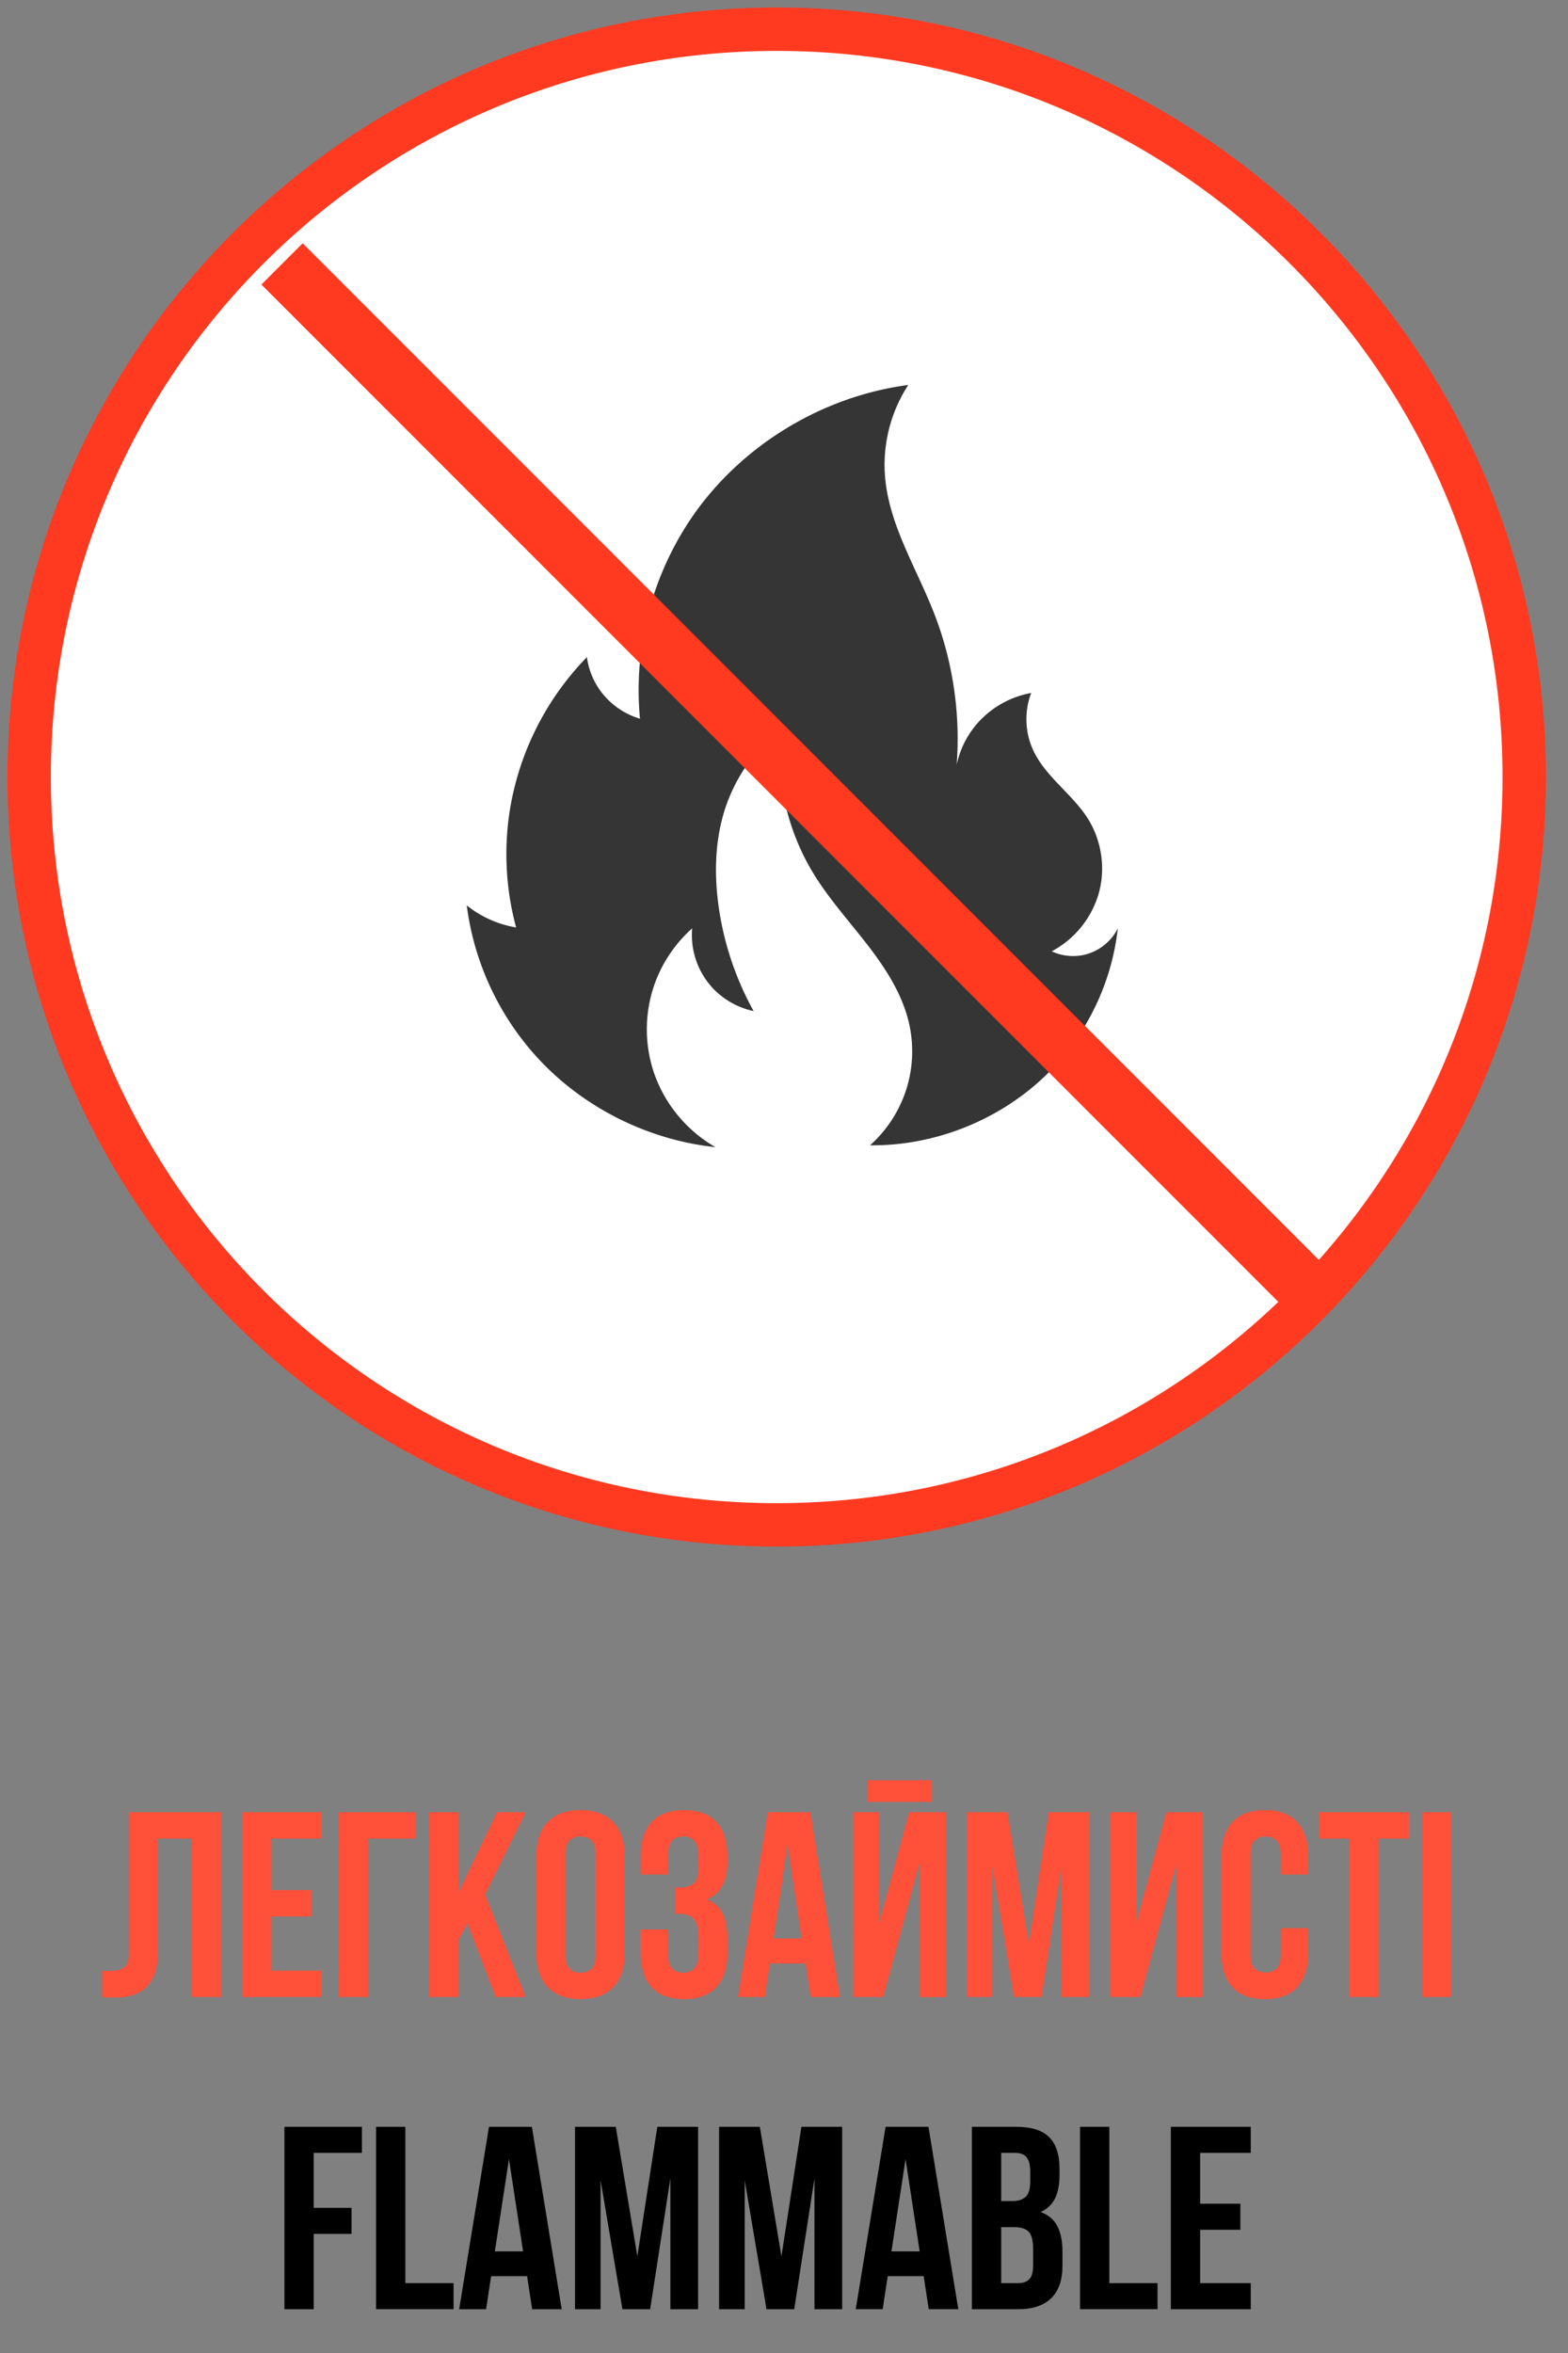
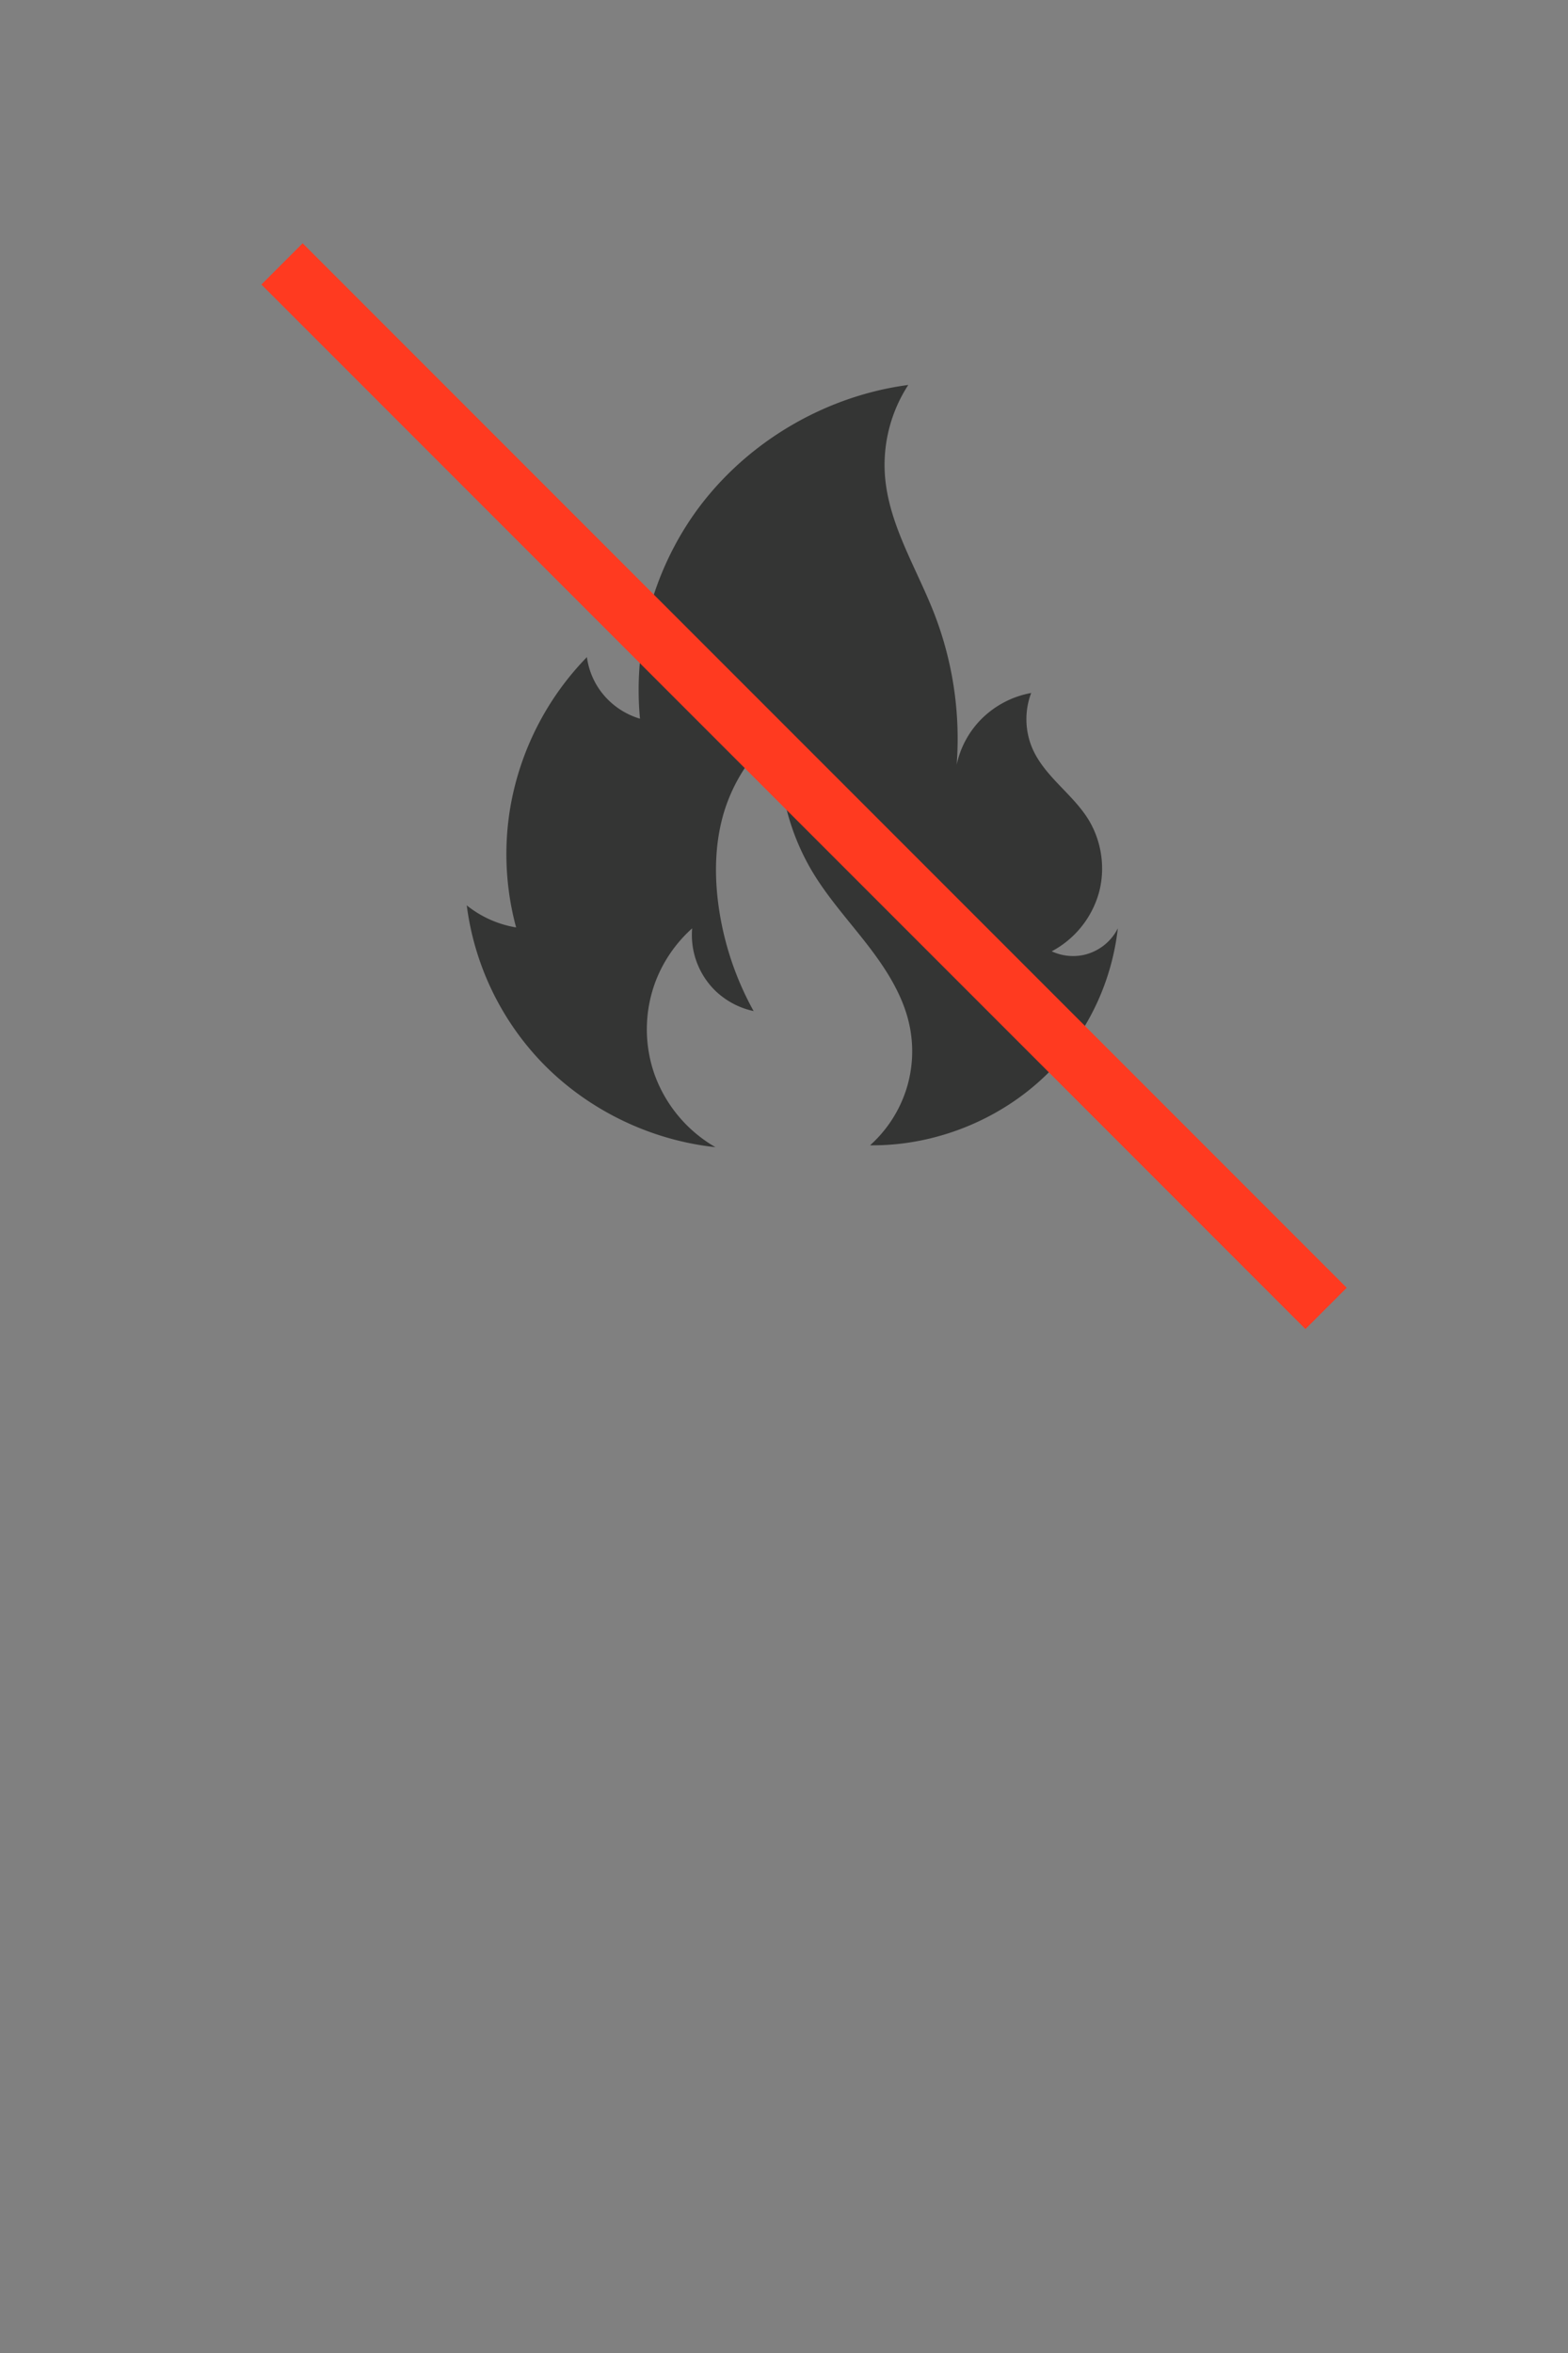
<svg xmlns="http://www.w3.org/2000/svg" width="86" height="129" viewBox="0 0 86 129">
  <rect x="0" y="0" width="86" height="129" fill="#808080" stroke="none" />
-   <path d="M42.6 83.6c22.644 0 41-18.356 41-41s-18.356-41-41-41-41 18.356-41 41 18.356 41 41 41z" fill="#FFF" stroke="#FF3A20" stroke-width="2.38" />
-   <path d="M42.743 78.895c20.513 0 37.143-16.408 37.143-36.647 0-20.24-16.63-36.648-37.143-36.648C22.229 5.6 5.6 22.008 5.6 42.248c0 20.24 16.63 36.647 37.143 36.647z" fill="#FFF" />
  <path d="M29.584 58.103a15.235 15.235 0 01-3.984-8.468 5.846 5.846 0 002.707 1.21 15.41 15.41 0 01-.306-6.654 15.606 15.606 0 014.189-8.166 4.07 4.07 0 00.716 1.815 4.161 4.161 0 002.195 1.562 16.82 16.82 0 012.81-10.989c2.683-3.947 7.13-6.678 11.905-7.308a8.044 8.044 0 00-1.277 4.99c.208 2.678 1.734 5.053 2.707 7.56a18.968 18.968 0 011.225 8.267 5.044 5.044 0 011.228-2.368 5.167 5.167 0 012.86-1.563c-.385 1-.346 2.15.102 3.125.338.733.886 1.349 1.445 1.934.558.586 1.141 1.161 1.57 1.846.745 1.195.967 2.7.594 4.055a5.241 5.241 0 01-2.587 3.204 2.79 2.79 0 001.737.202 2.773 2.773 0 001.89-1.462 13.354 13.354 0 01-3.371 7.46c-2.56 2.818-6.383 4.477-10.219 4.435a6.975 6.975 0 001.98-3.042 6.904 6.904 0 00.166-3.611c-.357-1.601-1.275-3.025-2.282-4.329-1.007-1.303-2.124-2.533-2.98-3.938a12.81 12.81 0 01-1.788-7.913 9.348 9.348 0 00-3.015 4.284c-.571 1.693-.637 3.523-.408 5.292a16.58 16.58 0 001.941 5.898 4.338 4.338 0 01-2.094-1.108 4.272 4.272 0 01-1.277-3.428 7.506 7.506 0 00-1.993 2.873 7.448 7.448 0 00-.064 5.154 7.566 7.566 0 003.334 3.97c-3.659-.39-7.156-2.125-9.656-4.789" fill="#343534" />
  <path d="M16.6 15.6l55 55" fill="none" stroke="#FF3A20" stroke-width="3.2" stroke-linecap="square" />
-   <path d="M51.113 97.6v1.187h-3.516V97.6h3.516zm-21.079 2.294c-.416.44-.624 1.07-.624 1.89v5.268c0 .82.208 1.45.624 1.89.417.438 1.017.658 1.802.658.784 0 1.384-.22 1.8-.659.417-.439.626-1.068.626-1.889v-5.269c0-.82-.209-1.45-.625-1.889-.417-.439-1.017-.658-1.801-.658-.785 0-1.385.22-1.802.658zm8.266 1.947c0-.453-.075-.76-.225-.919-.15-.16-.351-.239-.603-.239s-.453.075-.603.225c-.15.15-.225.407-.225.774v1.086h-1.51v-.985c0-.82.2-1.45.602-1.889.402-.439.995-.658 1.78-.658.784 0 1.377.22 1.78.658.401.44.602 1.07.602 1.89v.26c0 1.08-.373 1.776-1.119 2.084.407.174.695.442.865.804.17.362.254.803.254 1.324v.796c0 .82-.201 1.45-.603 1.89-.402.438-.995.658-1.78.658-.784 0-1.377-.22-1.779-.659-.402-.439-.603-1.068-.603-1.889v-1.273h1.511v1.375c0 .366.075.624.225.774.15.15.351.224.603.224s.453-.077.603-.231c.15-.155.225-.459.225-.912v-.796c0-.473-.082-.806-.247-.999-.165-.193-.43-.29-.799-.29h-.247v-1.447h.334c.3 0 .535-.077.705-.232.17-.154.254-.434.254-.84v-.564zm33.455 5.211v-1.346h-1.51v1.448c0 .366-.075.622-.226.767-.15.145-.35.217-.602.217s-.453-.072-.603-.217c-.15-.145-.225-.4-.225-.767v-5.472c0-.367.075-.625.225-.774.15-.15.35-.225.603-.225.251 0 .452.075.602.225.15.15.226.407.226.774v1.086h1.51v-.985c0-.82-.2-1.45-.602-1.889-.402-.439-.996-.658-1.78-.658s-1.378.22-1.78.658c-.401.44-.602 1.07-.602 1.89v5.268c0 .82.2 1.45.602 1.89.402.438.996.658 1.78.658s1.378-.22 1.78-.659c.401-.439.602-1.068.602-1.889zm-61.23-6.253h-1.86v6.166c0 .512-.063.932-.189 1.26-.126.328-.295.586-.508.774-.213.188-.458.321-.734.398a3.194 3.194 0 01-.864.116h-.392c-.117 0-.242-.01-.378-.029v-1.447c.087.01.18.014.276.014h.276c.252 0 .467-.063.646-.188.18-.126.27-.386.27-.782v-7.73h5.055v10.133h-1.598V100.8zm6.551 2.823h-2.193v-2.823h2.76v-1.448h-4.358v10.133h4.358v-1.447h-2.76v-2.968h2.193v-1.447zm3.109 5.862h-1.598V99.351h4.227v1.448h-2.629v8.685zm4.954-3.112l.494-.926 1.554 4.038h1.641l-2.222-5.616 2.222-4.517H27.26l-2.121 4.415v-4.415H23.54v10.133h1.598v-3.112zm19.32 3.112h1.613l-1.627-10.133h-2.339l-1.627 10.133h1.467l.276-1.838h1.961l.276 1.838zm2.34 0h1.64l1.991-7.339v7.34h1.438V99.35h-2.005l-1.641 6.066V99.35h-1.424v10.133zm10.72-10.133l-1.09 7.195-1.176-7.195H53.03v10.133h1.395v-7.165l1.191 7.165h1.51l1.105-7.266v7.266h1.51V99.351H57.52zm5.026 10.133h-1.641V99.351h1.423v6.066l1.642-6.066h2.005v10.133h-1.438v-7.339l-1.99 7.34zm9.791-10.133h4.94v1.448h-1.67v8.685h-1.599V100.8h-1.67v-1.448zm7.264 0h-1.598v10.133H79.6V99.351zm-48.593 7.803c0 .366.076.624.226.774.15.15.35.224.603.224.251 0 .452-.074.602-.224.15-.15.226-.408.226-.774v-5.472c0-.367-.075-.625-.226-.774-.15-.15-.35-.225-.602-.225s-.453.075-.603.225c-.15.15-.226.407-.226.774v5.472zm12.958-.883l-.77-5.125-.77 5.125h1.54z" fill="#FF5039" fill-rule="evenodd" />
-   <path d="M19.281 121.043h-2.074v-3.014h2.644V116.6H15.6v10h1.607v-4.129h2.074v-1.428zm1.344-4.443h1.607v8.571h2.644v1.429h-4.25v-10zm8.561 10h1.622l-1.637-10H26.82l-1.636 10h1.476l.277-1.814h1.972l.278 1.814zm6.866-10l-1.096 7.1-1.183-7.1h-2.235v10h1.402v-7.071l1.198 7.071h1.52l1.11-7.171v7.171h1.52v-10h-2.236zm6.808 7.1l1.095-7.1h2.235v10h-1.519v-7.171l-1.11 7.171h-1.52l-1.197-7.071v7.071H39.44v-10h2.235l1.184 7.1zm8.078 2.9h1.622l-1.636-10h-2.352l-1.637 10h1.476l.277-1.814h1.973l.277 1.814zm6.61-9.429c-.374-.38-.98-.571-1.818-.571h-2.425v10h2.527c.808 0 1.417-.202 1.826-.607.41-.405.614-.993.614-1.764v-.815c0-.533-.09-.983-.27-1.35-.18-.366-.49-.63-.928-.793.36-.162.623-.41.789-.742.165-.334.248-.758.248-1.272v-.357c0-.771-.188-1.348-.562-1.729zm1.688-.571h1.607v8.571h2.644v1.429h-4.251v-10zm8.794 4.214h-2.206v-2.785H68.6V116.6h-4.383v10H68.6v-1.429h-2.776v-2.928h2.206v-1.429zm-13.118-.143v-2.642h.774c.282 0 .49.08.62.242.132.162.198.424.198.786v.557c0 .4-.085.676-.256.829-.17.152-.406.228-.708.228h-.628zm-26.223 2.758l-.774-5.058-.774 5.058h1.548zm20.204 0h1.548l-.774-5.058-.774 5.058zm6.019-1.329v3.071h.92c.273 0 .48-.071.62-.214.142-.143.213-.4.213-.771v-.872c0-.466-.08-.785-.241-.957-.161-.171-.426-.257-.796-.257h-.716z" fill-rule="evenodd" />
</svg>